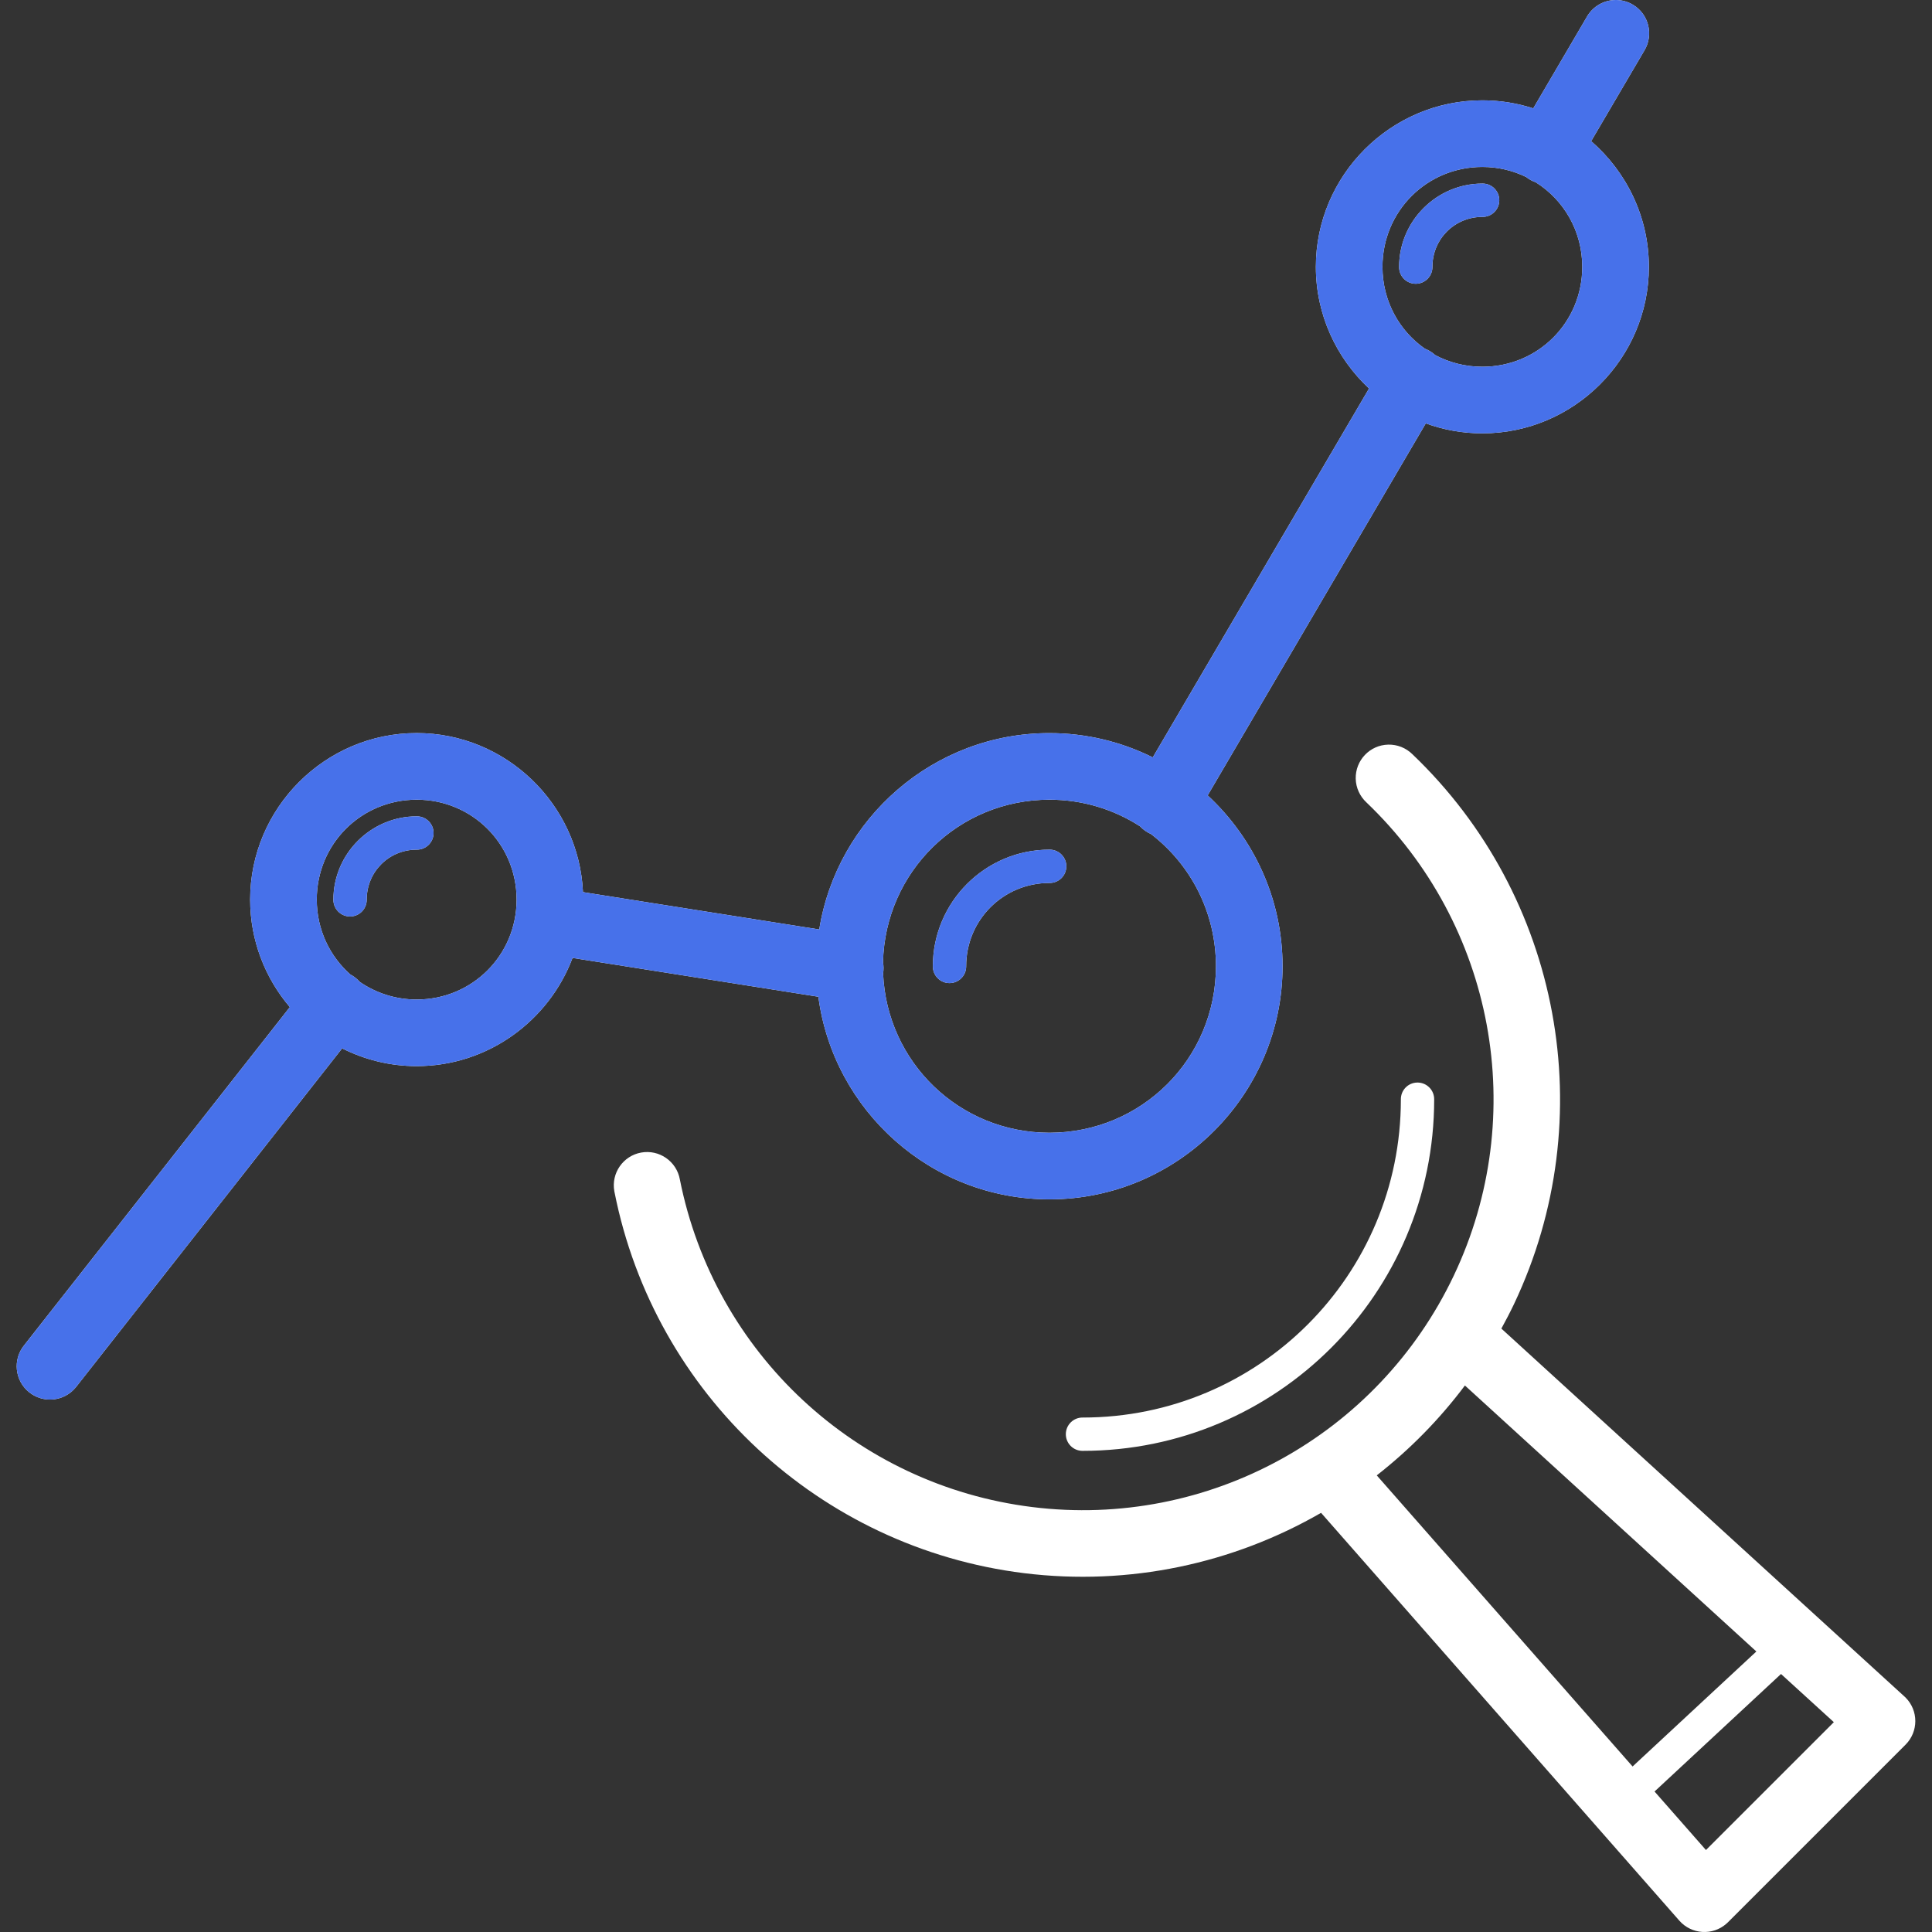
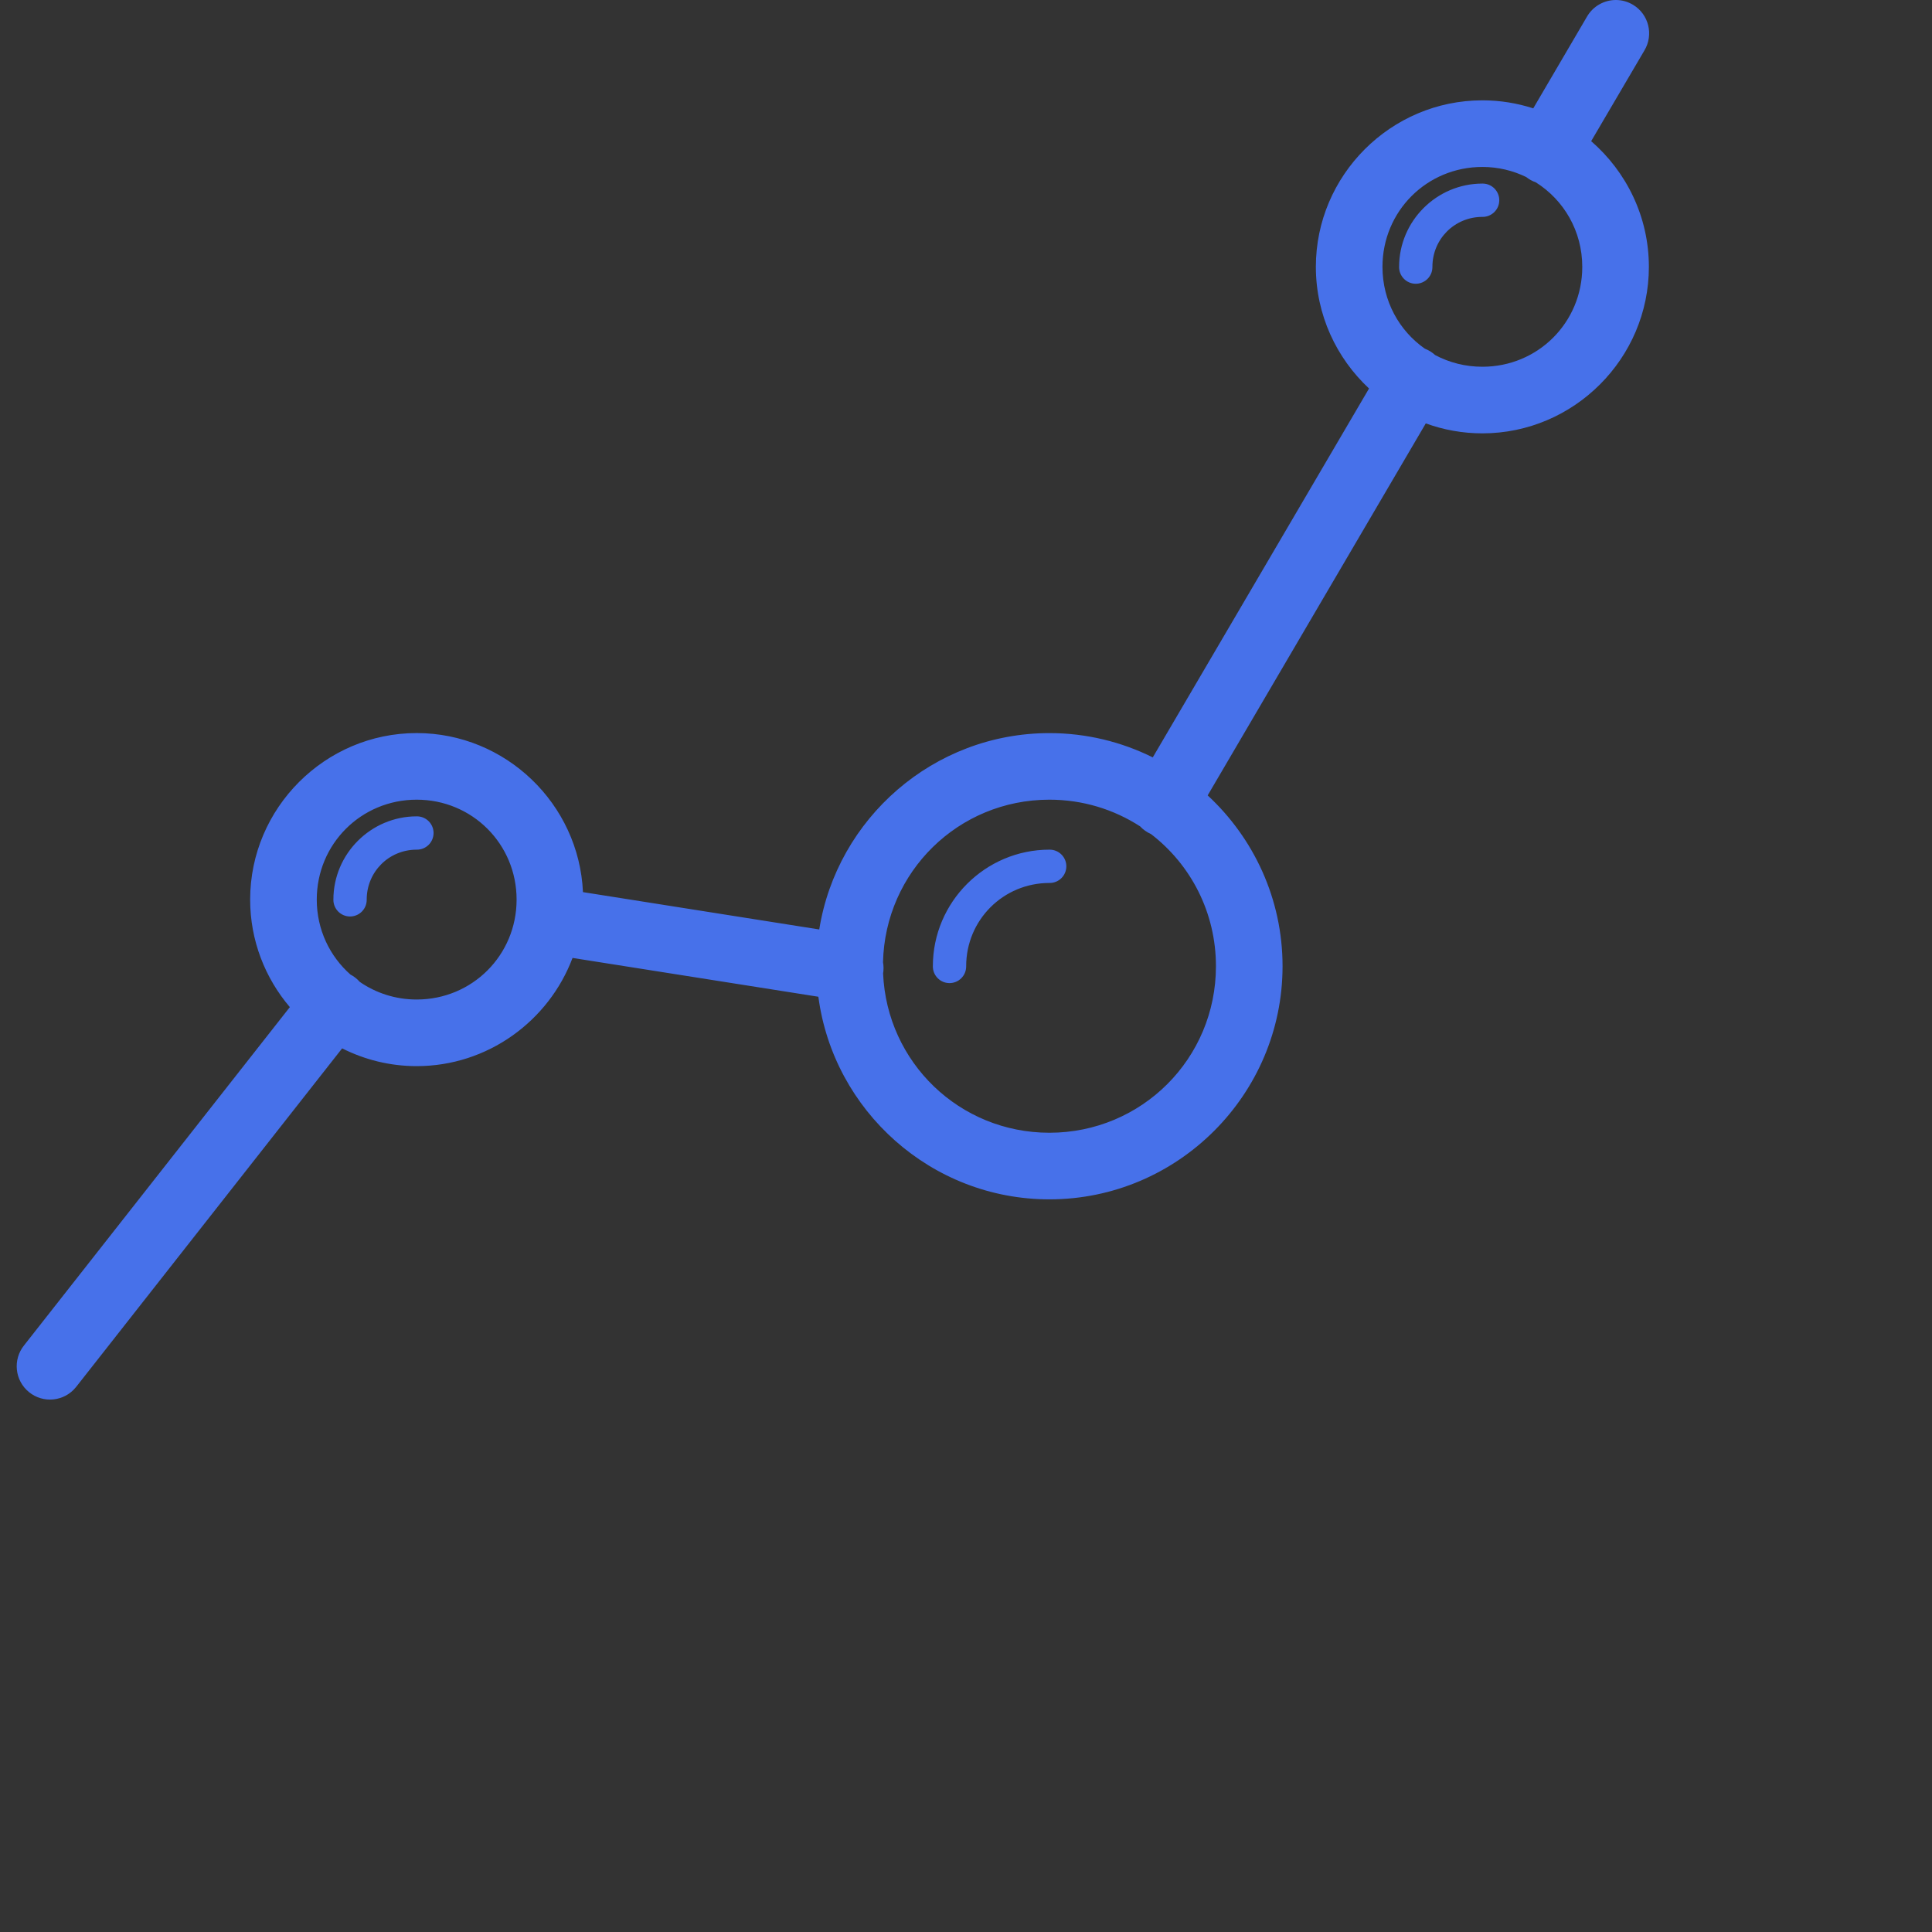
<svg xmlns="http://www.w3.org/2000/svg" width="46" height="46" viewBox="0 0 46 46" fill="none">
  <rect x="0" y="0" width="46" height="46" fill="#333333" stroke="none" />
-   <path d="M38.484 0C38.195 -0.004 37.925 0.15 37.782 0.402L36.506 2.58C36.123 2.456 35.717 2.389 35.295 2.389C33.114 2.389 31.33 4.173 31.33 6.354C31.33 7.494 31.819 8.525 32.596 9.25L27.447 18.033C26.704 17.664 25.869 17.455 24.986 17.455C22.228 17.455 19.928 19.487 19.506 22.13L13.88 21.241C13.787 19.143 12.041 17.454 9.92 17.454C7.74 17.454 5.956 19.239 5.956 21.419C5.956 22.393 6.312 23.287 6.901 23.979L0.575 32.03C0.299 32.37 0.351 32.87 0.691 33.146C1.031 33.422 1.53 33.37 1.806 33.03C1.812 33.023 1.817 33.017 1.822 33.01L8.146 24.961C8.681 25.231 9.284 25.384 9.92 25.384C11.613 25.384 13.066 24.309 13.632 22.808L19.485 23.732C19.843 26.447 22.176 28.556 24.986 28.556C28.042 28.556 30.537 26.061 30.537 23.005C30.537 21.401 29.849 19.953 28.754 18.938L33.947 10.081C34.368 10.234 34.822 10.318 35.294 10.318C37.474 10.318 39.259 8.534 39.259 6.354C39.259 5.162 38.725 4.09 37.885 3.361L39.151 1.204C39.377 0.829 39.258 0.341 38.883 0.115C38.763 0.042 38.625 0.002 38.484 0ZM35.295 3.975C35.671 3.975 36.023 4.062 36.338 4.215C36.407 4.27 36.485 4.313 36.568 4.342C37.234 4.762 37.673 5.501 37.673 6.354C37.673 7.677 36.618 8.732 35.295 8.732C34.887 8.732 34.505 8.632 34.17 8.454C34.099 8.389 34.016 8.337 33.925 8.302C33.313 7.874 32.916 7.165 32.916 6.354C32.916 5.03 33.971 3.975 35.295 3.975ZM35.295 4.371C34.205 4.371 33.312 5.263 33.312 6.354C33.309 6.572 33.484 6.753 33.703 6.756C33.922 6.759 34.102 6.584 34.105 6.365C34.105 6.361 34.105 6.357 34.105 6.353C34.105 5.692 34.633 5.164 35.295 5.164C35.514 5.167 35.694 4.992 35.697 4.773C35.7 4.554 35.525 4.374 35.306 4.371C35.302 4.371 35.298 4.371 35.295 4.371ZM33.053 17.729C32.615 17.739 32.269 18.103 32.279 18.541C32.284 18.755 32.376 18.957 32.532 19.103C35.586 22.018 36.425 26.553 34.616 30.367C32.807 34.181 28.765 36.402 24.576 35.882C20.387 35.362 17.009 32.221 16.187 28.081C16.109 27.65 15.696 27.364 15.265 27.442C14.835 27.52 14.549 27.933 14.627 28.363C14.628 28.372 14.63 28.381 14.632 28.389C15.585 33.194 19.518 36.852 24.38 37.456C26.892 37.767 29.363 37.226 31.454 36.02L39.985 45.731C40.275 46.059 40.776 46.092 41.104 45.803C41.117 45.791 41.13 45.78 41.142 45.768L45.371 41.539C45.68 41.229 45.68 40.727 45.37 40.417C45.362 40.409 45.353 40.401 45.344 40.393L35.747 31.633C35.852 31.441 35.954 31.247 36.049 31.047C38.148 26.62 37.171 21.339 33.627 17.956C33.474 17.806 33.267 17.724 33.053 17.729ZM9.921 19.04C11.244 19.04 12.3 20.096 12.3 21.419C12.3 22.742 11.244 23.798 9.921 23.798C9.416 23.798 8.95 23.643 8.567 23.379C8.567 23.379 8.567 23.379 8.567 23.379C8.504 23.308 8.428 23.247 8.343 23.203C7.852 22.769 7.542 22.134 7.542 21.419C7.542 20.096 8.598 19.04 9.921 19.04ZM24.986 19.04C25.784 19.04 26.525 19.274 27.145 19.675C27.218 19.753 27.306 19.815 27.404 19.858C28.346 20.581 28.951 21.719 28.951 23.005C28.951 25.204 27.185 26.97 24.986 26.97C22.845 26.97 21.116 25.295 21.026 23.177C21.041 23.089 21.04 22.998 21.024 22.91C21.075 20.756 22.819 19.04 24.986 19.04ZM9.921 19.437C8.831 19.437 7.938 20.329 7.938 21.419C7.935 21.638 8.11 21.818 8.329 21.821C8.548 21.824 8.728 21.649 8.731 21.43C8.731 21.427 8.731 21.423 8.731 21.419C8.731 20.757 9.259 20.23 9.921 20.23C10.14 20.233 10.32 20.058 10.323 19.839C10.326 19.62 10.151 19.44 9.932 19.437C9.928 19.437 9.925 19.437 9.921 19.437ZM24.986 20.23C23.459 20.23 22.211 21.477 22.211 23.005C22.208 23.224 22.383 23.404 22.602 23.407C22.821 23.41 23.001 23.235 23.004 23.016C23.004 23.012 23.004 23.009 23.004 23.005C23.004 21.905 23.887 21.023 24.986 21.023C25.206 21.026 25.386 20.851 25.389 20.632C25.392 20.413 25.217 20.233 24.998 20.23C24.994 20.23 24.99 20.23 24.986 20.23ZM33.744 25.775C33.525 25.778 33.351 25.958 33.354 26.177C33.354 30.365 29.967 33.751 25.779 33.751C25.56 33.748 25.38 33.923 25.377 34.142C25.374 34.361 25.549 34.541 25.768 34.544C25.772 34.544 25.776 34.544 25.78 34.544C30.396 34.544 34.147 30.793 34.147 26.177C34.15 25.958 33.975 25.778 33.756 25.775C33.752 25.775 33.748 25.775 33.744 25.775ZM34.879 32.988L41.818 39.321L38.871 42.059L32.78 35.128C33.564 34.515 34.272 33.798 34.879 32.988ZM42.405 39.857L43.663 41.004L40.618 44.048L39.394 42.655L42.405 39.857Z" fill="white" />
-   <path d="M38.484 0C38.195 -0.004 37.925 0.15 37.782 0.402L36.506 2.58C36.123 2.456 35.717 2.389 35.295 2.389C33.114 2.389 31.33 4.173 31.33 6.354C31.33 7.494 31.819 8.525 32.596 9.25L27.447 18.033C26.704 17.664 25.869 17.455 24.986 17.455C22.228 17.455 19.928 19.487 19.506 22.13L13.88 21.241C13.787 19.143 12.041 17.454 9.92 17.454C7.74 17.454 5.956 19.239 5.956 21.419C5.956 22.393 6.312 23.287 6.901 23.979L0.575 32.03C0.299 32.37 0.351 32.87 0.691 33.146C1.031 33.422 1.53 33.37 1.806 33.03C1.812 33.023 1.817 33.017 1.822 33.01L8.146 24.961C8.681 25.231 9.284 25.384 9.92 25.384C11.613 25.384 13.066 24.309 13.632 22.808L19.485 23.732C19.843 26.447 22.176 28.556 24.986 28.556C28.042 28.556 30.537 26.061 30.537 23.005C30.537 21.401 29.849 19.953 28.754 18.938L33.947 10.081C34.368 10.234 34.822 10.318 35.294 10.318C37.474 10.318 39.259 8.534 39.259 6.354C39.259 5.162 38.725 4.09 37.885 3.361L39.151 1.204C39.377 0.829 39.258 0.341 38.883 0.115C38.763 0.042 38.625 0.002 38.484 0ZM35.295 3.975C35.671 3.975 36.023 4.062 36.338 4.215C36.407 4.27 36.485 4.313 36.568 4.342C37.234 4.762 37.673 5.501 37.673 6.354C37.673 7.677 36.618 8.732 35.295 8.732C34.887 8.732 34.505 8.632 34.17 8.454C34.099 8.389 34.016 8.337 33.925 8.302C33.313 7.874 32.916 7.165 32.916 6.354C32.916 5.03 33.971 3.975 35.295 3.975ZM35.295 4.371C34.205 4.371 33.312 5.263 33.312 6.354C33.309 6.572 33.484 6.753 33.703 6.756C33.922 6.759 34.102 6.584 34.105 6.365C34.105 6.361 34.105 6.357 34.105 6.353C34.105 5.692 34.633 5.164 35.295 5.164C35.514 5.167 35.694 4.992 35.697 4.773C35.7 4.554 35.525 4.374 35.306 4.371C35.302 4.371 35.298 4.371 35.295 4.371ZM9.921 19.04C11.244 19.04 12.3 20.096 12.3 21.419C12.3 22.742 11.244 23.798 9.921 23.798C9.416 23.798 8.95 23.643 8.567 23.379C8.504 23.308 8.428 23.247 8.343 23.203C7.852 22.769 7.542 22.134 7.542 21.419C7.542 20.096 8.598 19.04 9.921 19.04ZM24.986 19.04C25.784 19.04 26.525 19.274 27.145 19.675C27.218 19.753 27.306 19.815 27.404 19.858C28.346 20.581 28.951 21.719 28.951 23.005C28.951 25.204 27.185 26.97 24.986 26.97C22.845 26.97 21.116 25.295 21.026 23.177C21.041 23.089 21.04 22.998 21.024 22.91C21.075 20.756 22.819 19.04 24.986 19.04ZM9.921 19.437C8.831 19.437 7.938 20.329 7.938 21.419C7.935 21.638 8.11 21.818 8.329 21.821C8.548 21.824 8.728 21.649 8.731 21.43C8.731 21.427 8.731 21.423 8.731 21.419C8.731 20.757 9.259 20.23 9.921 20.23C10.14 20.233 10.32 20.058 10.323 19.839C10.326 19.62 10.151 19.44 9.932 19.437C9.928 19.437 9.925 19.437 9.921 19.437ZM24.986 20.23C23.459 20.23 22.211 21.477 22.211 23.005C22.208 23.224 22.383 23.404 22.602 23.407C22.821 23.41 23.001 23.235 23.004 23.016C23.004 23.012 23.004 23.009 23.004 23.005C23.004 21.905 23.887 21.023 24.986 21.023C25.206 21.026 25.386 20.851 25.389 20.632C25.392 20.413 25.217 20.233 24.998 20.23C24.994 20.23 24.99 20.23 24.986 20.23Z" fill="#4771EA" />
+   <path d="M38.484 0C38.195 -0.004 37.925 0.15 37.782 0.402L36.506 2.58C36.123 2.456 35.717 2.389 35.295 2.389C33.114 2.389 31.33 4.173 31.33 6.354C31.33 7.494 31.819 8.525 32.596 9.25L27.447 18.033C26.704 17.664 25.869 17.455 24.986 17.455C22.228 17.455 19.928 19.487 19.506 22.13L13.88 21.241C13.787 19.143 12.041 17.454 9.92 17.454C7.74 17.454 5.956 19.239 5.956 21.419C5.956 22.393 6.312 23.287 6.901 23.979L0.575 32.03C0.299 32.37 0.351 32.87 0.691 33.146C1.031 33.422 1.53 33.37 1.806 33.03C1.812 33.023 1.817 33.017 1.822 33.01L8.146 24.961C8.681 25.231 9.284 25.384 9.92 25.384C11.613 25.384 13.066 24.309 13.632 22.808L19.485 23.732C19.843 26.447 22.176 28.556 24.986 28.556C28.042 28.556 30.537 26.061 30.537 23.005C30.537 21.401 29.849 19.953 28.754 18.938L33.947 10.081C34.368 10.234 34.822 10.318 35.294 10.318C37.474 10.318 39.259 8.534 39.259 6.354C39.259 5.162 38.725 4.09 37.885 3.361L39.151 1.204C39.377 0.829 39.258 0.341 38.883 0.115C38.763 0.042 38.625 0.002 38.484 0ZM35.295 3.975C35.671 3.975 36.023 4.062 36.338 4.215C36.407 4.27 36.485 4.313 36.568 4.342C37.234 4.762 37.673 5.501 37.673 6.354C37.673 7.677 36.618 8.732 35.295 8.732C34.887 8.732 34.505 8.632 34.17 8.454C34.099 8.389 34.016 8.337 33.925 8.302C33.313 7.874 32.916 7.165 32.916 6.354C32.916 5.03 33.971 3.975 35.295 3.975ZM35.295 4.371C34.205 4.371 33.312 5.263 33.312 6.354C33.309 6.572 33.484 6.753 33.703 6.756C33.922 6.759 34.102 6.584 34.105 6.365C34.105 6.361 34.105 6.357 34.105 6.353C34.105 5.692 34.633 5.164 35.295 5.164C35.514 5.167 35.694 4.992 35.697 4.773C35.7 4.554 35.525 4.374 35.306 4.371C35.302 4.371 35.298 4.371 35.295 4.371ZM9.921 19.04C11.244 19.04 12.3 20.096 12.3 21.419C12.3 22.742 11.244 23.798 9.921 23.798C9.416 23.798 8.95 23.643 8.567 23.379C8.504 23.308 8.428 23.247 8.343 23.203C7.852 22.769 7.542 22.134 7.542 21.419C7.542 20.096 8.598 19.04 9.921 19.04M24.986 19.04C25.784 19.04 26.525 19.274 27.145 19.675C27.218 19.753 27.306 19.815 27.404 19.858C28.346 20.581 28.951 21.719 28.951 23.005C28.951 25.204 27.185 26.97 24.986 26.97C22.845 26.97 21.116 25.295 21.026 23.177C21.041 23.089 21.04 22.998 21.024 22.91C21.075 20.756 22.819 19.04 24.986 19.04ZM9.921 19.437C8.831 19.437 7.938 20.329 7.938 21.419C7.935 21.638 8.11 21.818 8.329 21.821C8.548 21.824 8.728 21.649 8.731 21.43C8.731 21.427 8.731 21.423 8.731 21.419C8.731 20.757 9.259 20.23 9.921 20.23C10.14 20.233 10.32 20.058 10.323 19.839C10.326 19.62 10.151 19.44 9.932 19.437C9.928 19.437 9.925 19.437 9.921 19.437ZM24.986 20.23C23.459 20.23 22.211 21.477 22.211 23.005C22.208 23.224 22.383 23.404 22.602 23.407C22.821 23.41 23.001 23.235 23.004 23.016C23.004 23.012 23.004 23.009 23.004 23.005C23.004 21.905 23.887 21.023 24.986 21.023C25.206 21.026 25.386 20.851 25.389 20.632C25.392 20.413 25.217 20.233 24.998 20.23C24.994 20.23 24.99 20.23 24.986 20.23Z" fill="#4771EA" />
</svg>